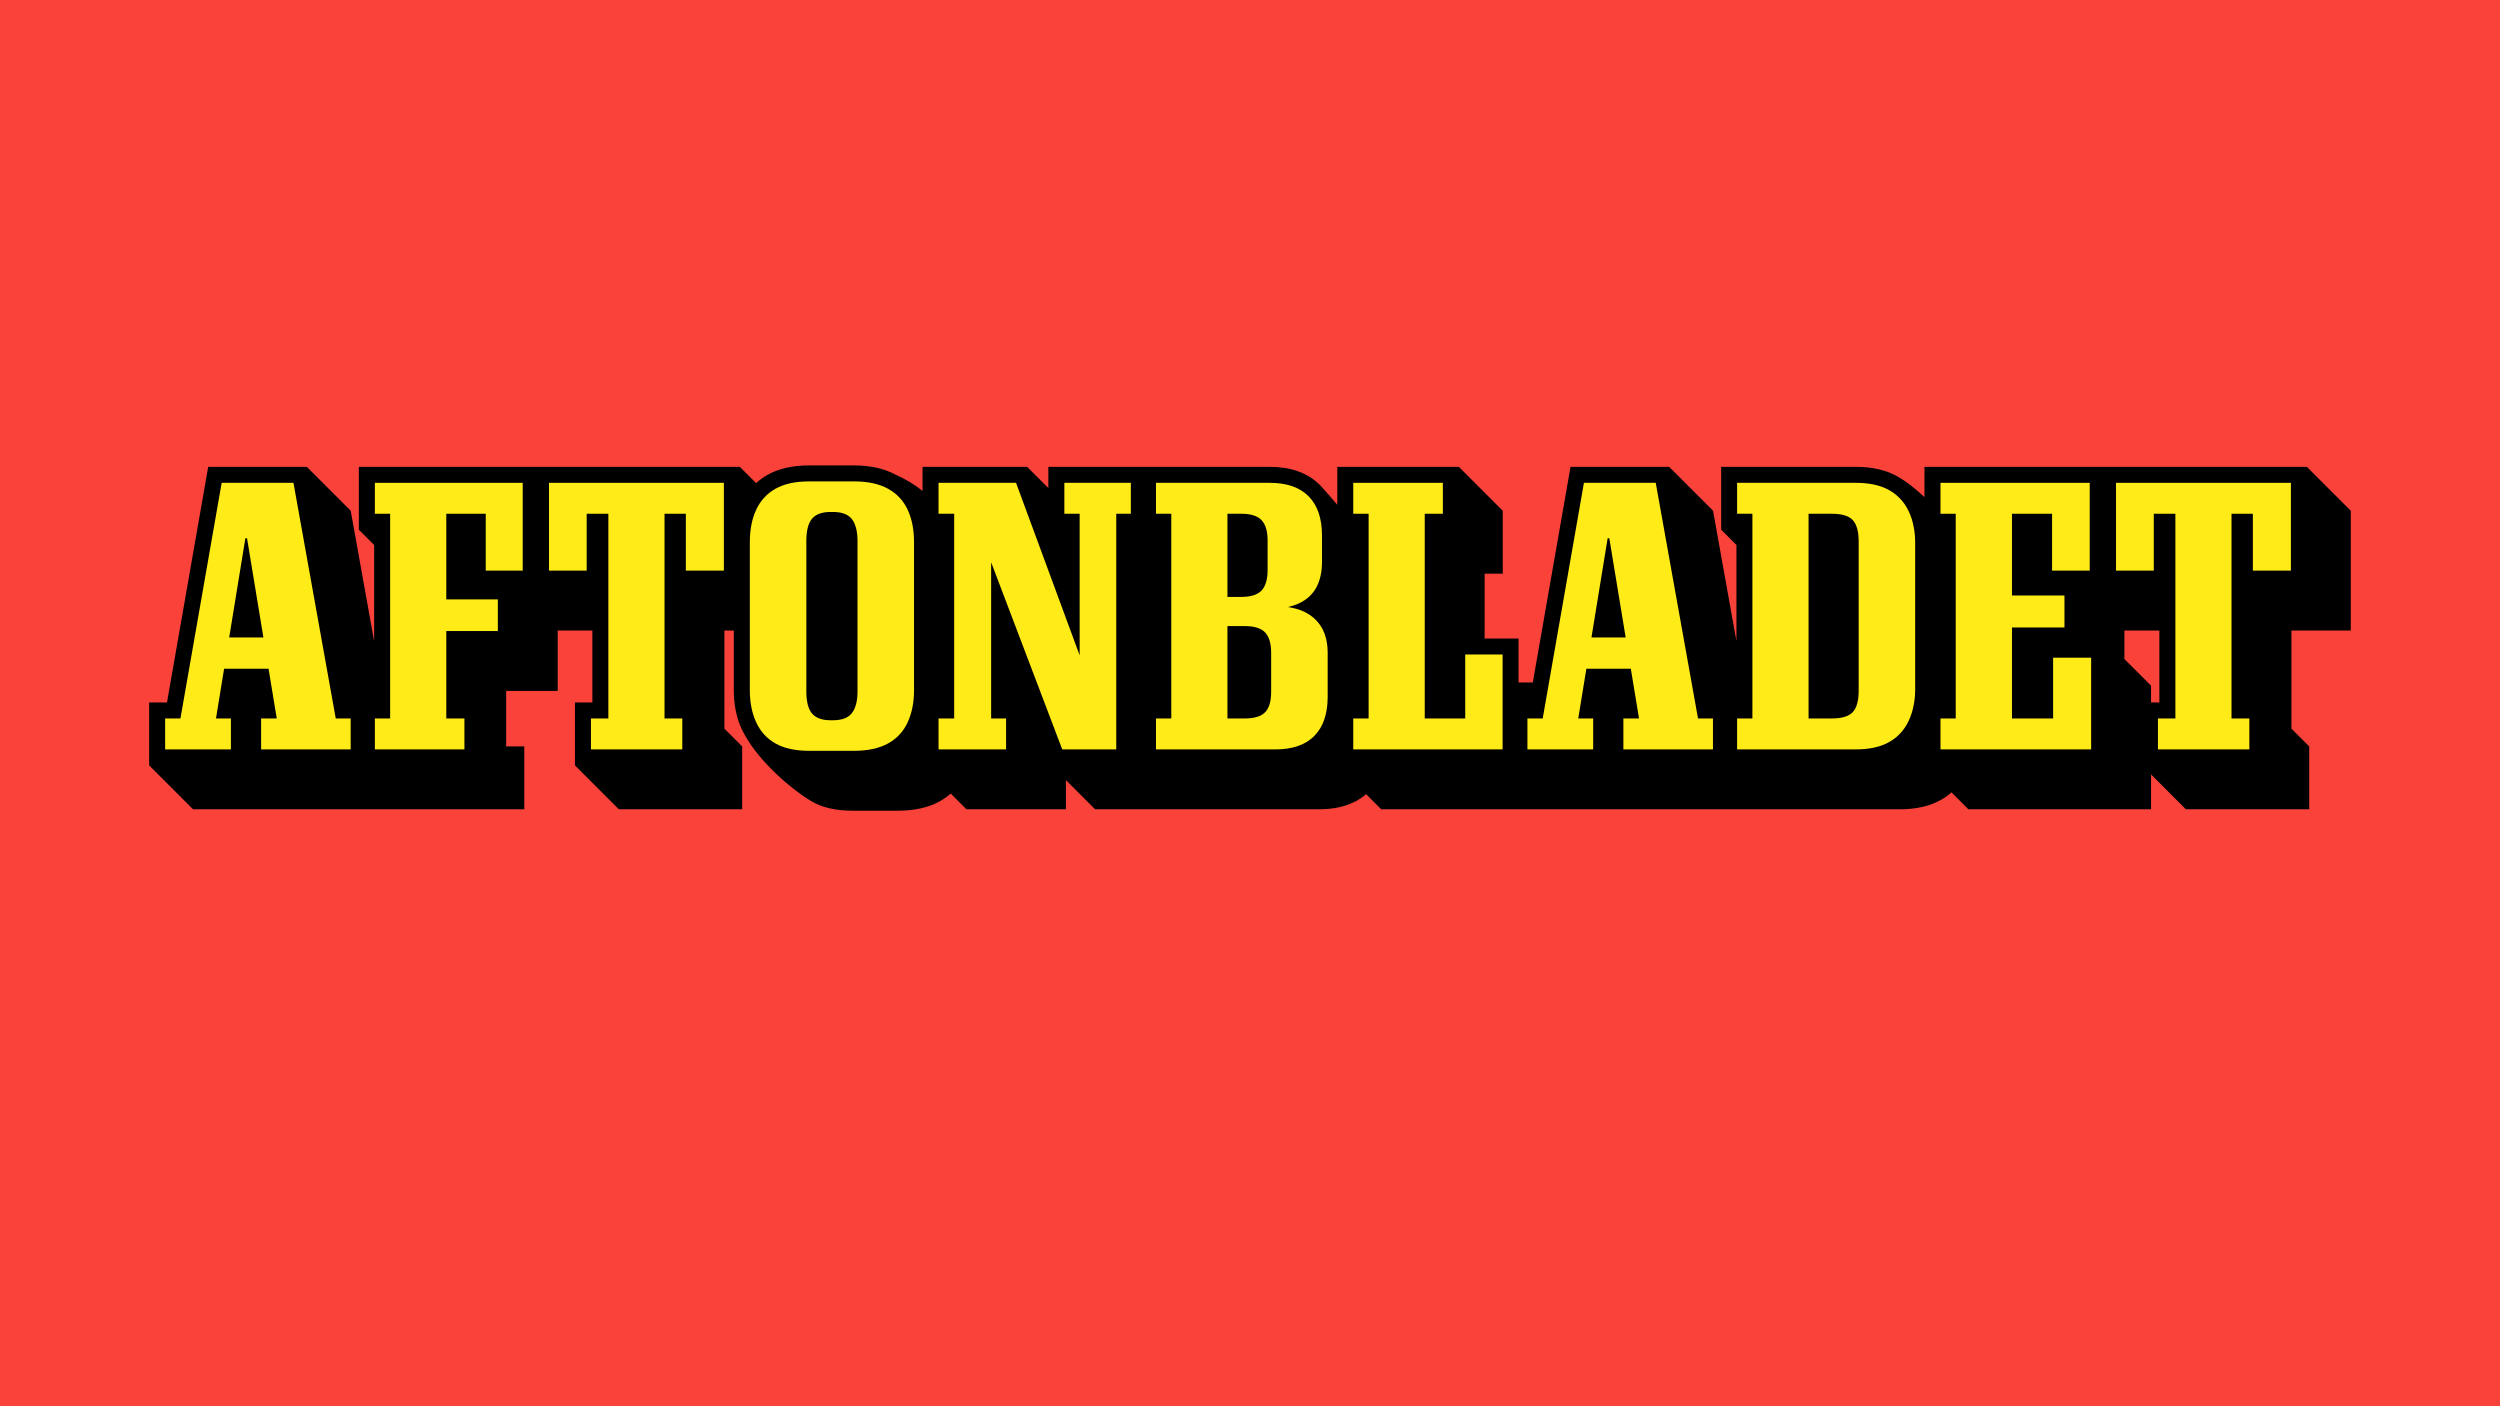
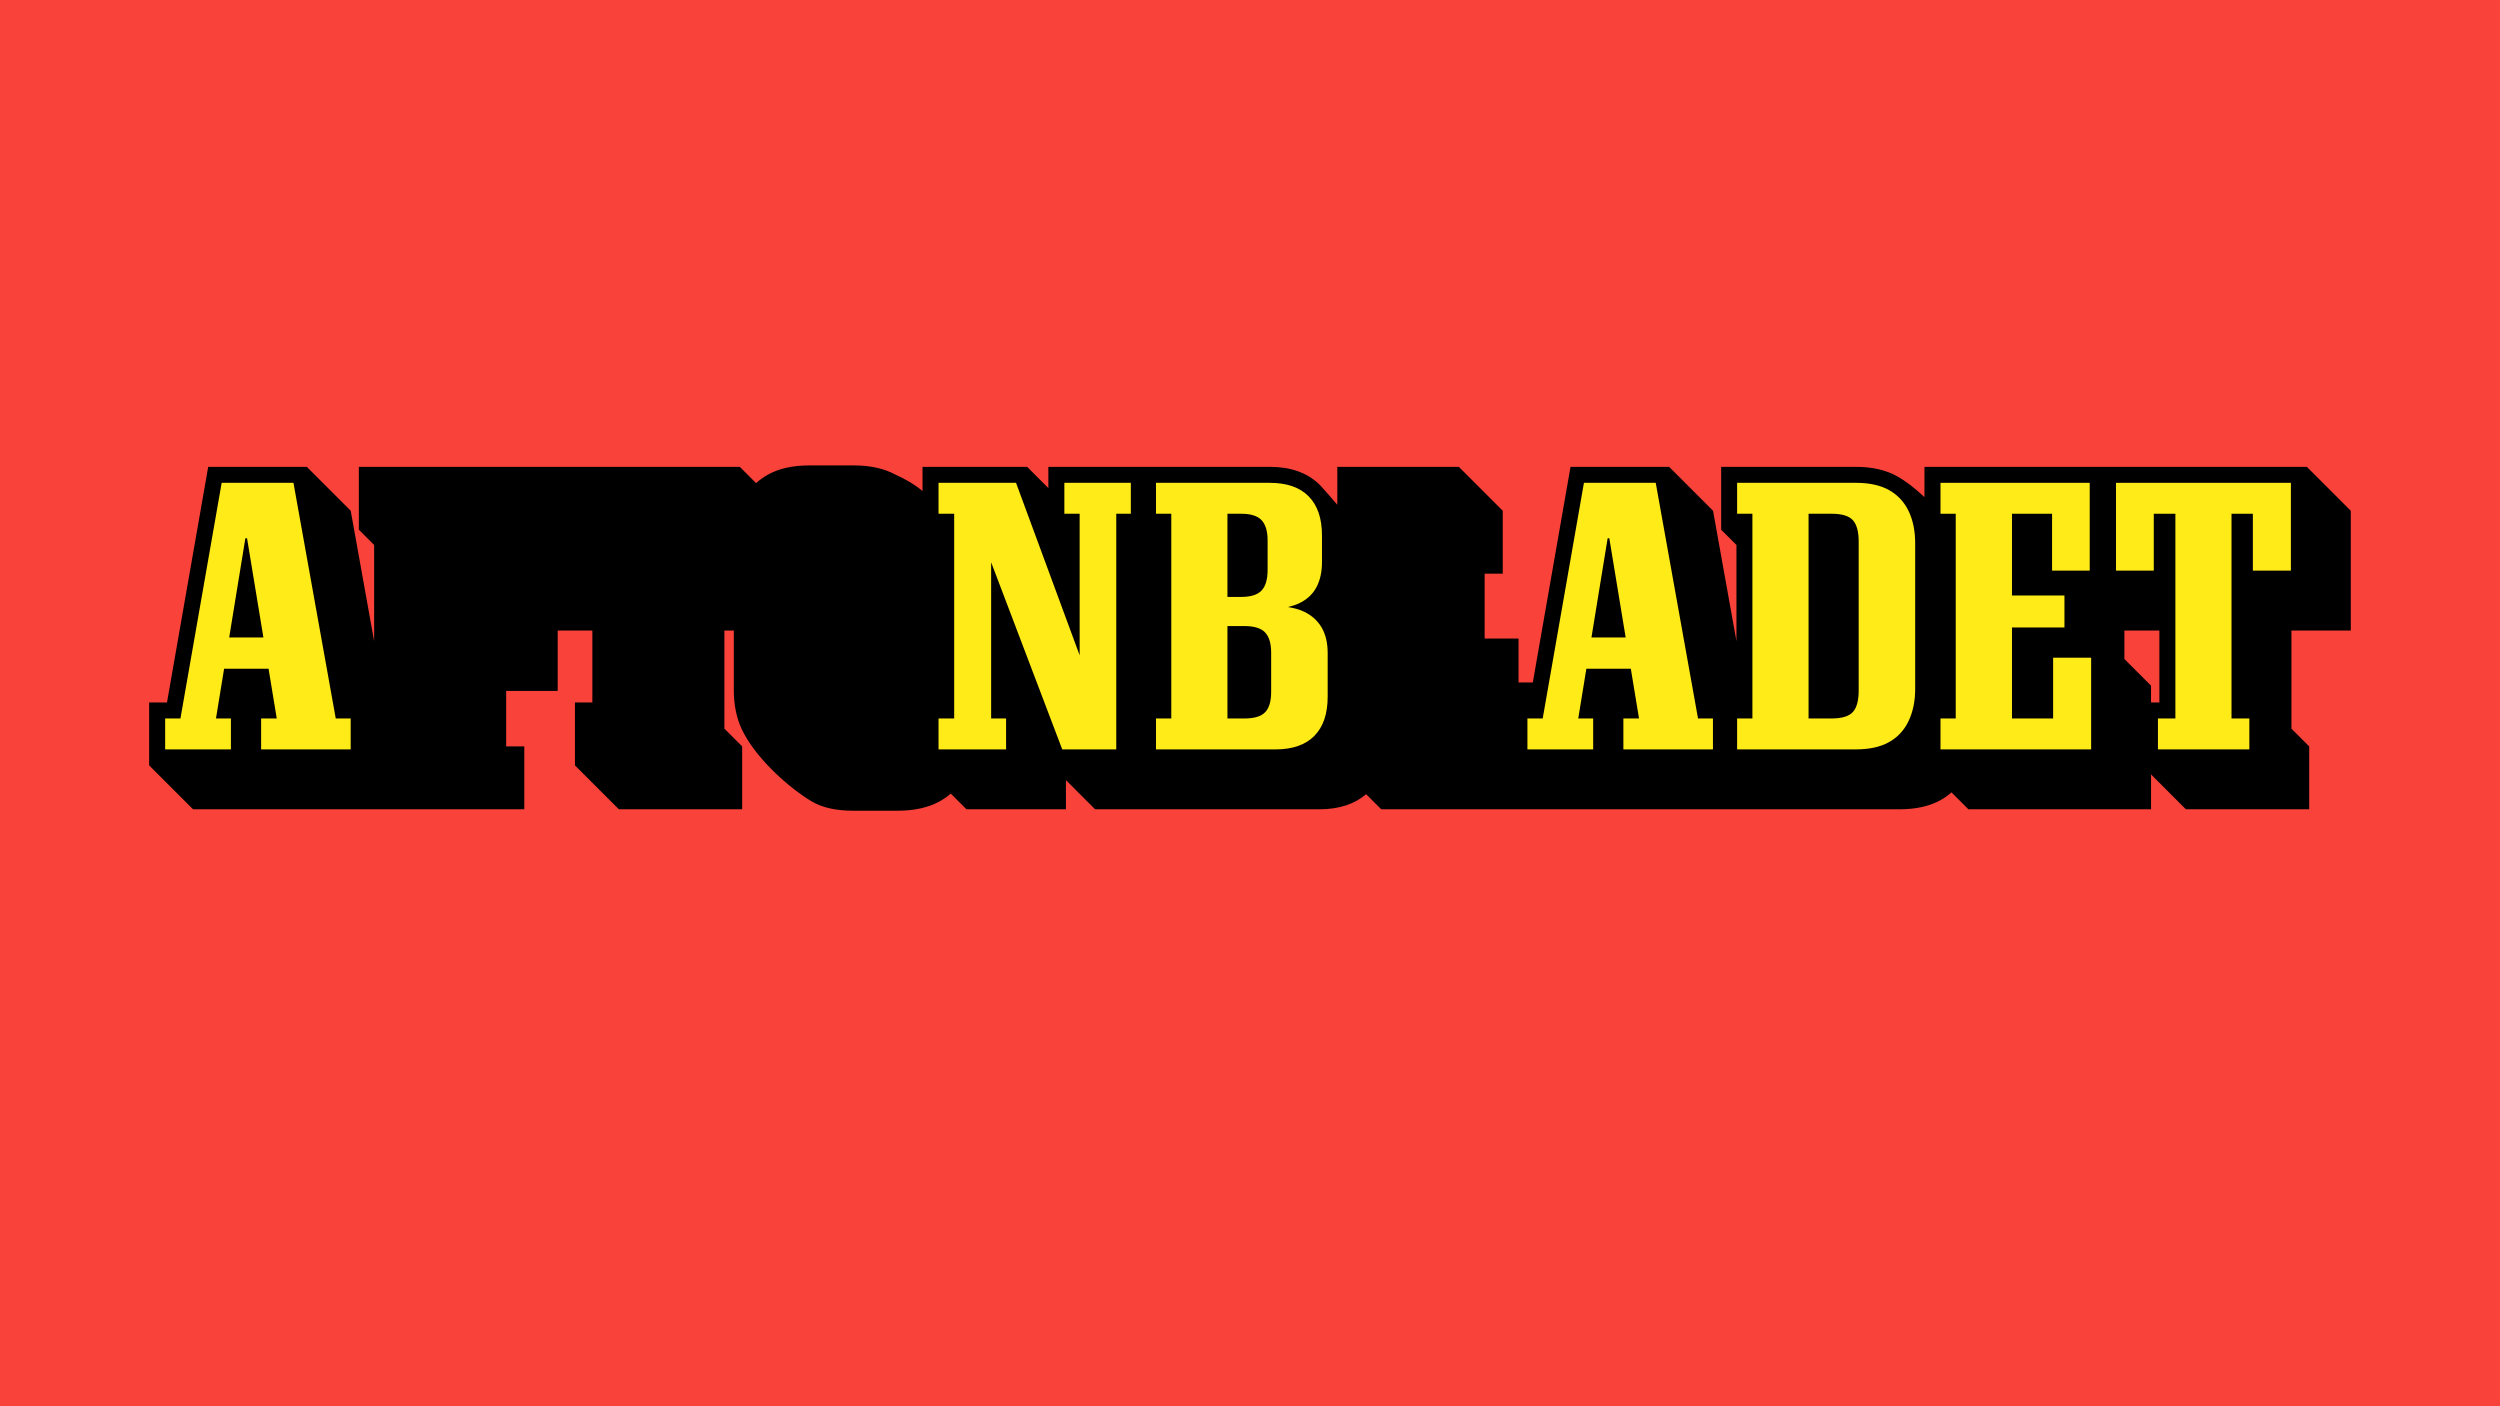
<svg xmlns="http://www.w3.org/2000/svg" version="1.1" viewBox="0 0 1920 1080">
  <defs>
    <style>.st0 {
        fill: #f9423a;
      }

      .st1 {
        fill: #ffeb18;
      }</style>
  </defs>
  <rect class="st0" width="1920" height="1080" />
  <path d="m1805.4 484.23v-91.958l-33.737-33.737h-293.67v23.262c-7.014-6.566-14.34-12.392-21.119-16.065-0.015-0.009-0.029-0.018-0.044-0.027l-0.009-0.004c-8.473-4.755-19.079-7.166-31.524-7.166h-103.44v48.285l11.738 11.738v73.863l-17.977-100.15-33.737-33.737h-75.708l-28.97 165.58h-10.961v-33.737h-26.043v-49.82h13.921v-48.285l-33.734-33.737h-93.326v29.148c-4.376-5.172-8.86-10.266-13.256-15.126-0.311-0.344-0.636-0.627-0.969-0.876-9.122-8.697-21.76-13.146-37.653-13.146h-170.04v16.306l-16.306-16.306h-80.324v18.587c-6.392-5.31-12.819-8.977-20.747-12.582-8.62-4.71-19.37-7.097-31.949-7.097h-34.393c-12.635 0-23.334 2.411-31.801 7.166-3.274 1.839-6.25 3.992-8.928 6.439l-12.513-12.513h-292.58v48.285l11.738 11.738v73.864l-17.975-100.15-33.737-33.737h-75.708l-31.665 180.98h-13.698v48.285l33.737 33.737h254.37v-48.285h-13.921v-42.613h39.581v-46.404h26.618v55.28h-13.376v48.285l33.737 33.737h94.688v-48.285l-13.649-13.649v-75.368h7.233v45.984c0 11.022 2.032 21.015 6.041 29.709 0.559 1.211 1.16 2.385 1.796 3.526 11.492 21.395 36.027 42.524 51.946 52.006 8.342 4.969 19.166 7.169 31.808 7.169h34.393c12.59 0 23.341-2.389 31.948-7.097 3.176-1.735 6.059-3.773 8.676-6.067l12.073 12.072h76.397v-22.399l22.399 22.399h172.24c14.917 0 26.958-3.922 35.925-11.584l11.584 11.584h398.24c12.451 0 23.06-2.411 31.527-7.167 2.977-1.671 5.694-3.626 8.19-5.813l12.98 12.98h140.27v-26.774l26.774 26.774h94.688v-48.285l-13.646-13.646v-75.371h45.583zm-146.99 55.28h-6.413v-12.939l-20.472-20.472v-21.869h26.884v55.28z" />
  <path class="st1" d="m225.38 370.81h-55.137l-31.665 180.98h-11.738v23.748h50.498v-23.748h-11.462l6.231-38.215h34.144l6.301 38.215h-12.011v23.748h68.786v-23.748h-11.465l-32.482-180.98zm-49.357 118.74 12.418-76.157h1.291l12.557 76.157h-26.267z" />
-   <polygon class="st1" points="287.89 394.56 299.63 394.56 299.63 551.78 287.89 551.78 287.89 575.53 356.68 575.53 356.68 551.78 342.75 551.78 342.75 484.63 382.34 484.63 382.34 460.34 342.75 460.34 342.75 394.56 373.05 394.56 373.05 438.23 401.44 438.23 401.44 370.81 287.89 370.81" />
-   <polygon class="st1" points="421.64 438.23 450.57 438.23 450.57 394.56 467.23 394.56 467.23 551.78 453.85 551.78 453.85 575.53 524 575.53 524 551.78 510.35 551.78 510.35 394.56 526.73 394.56 526.73 438.23 555.94 438.23 555.94 370.81 421.64 370.81" />
-   <path class="st1" d="m681.91 375.31c-6.823-3.727-15.515-5.595-26.067-5.595h-34.393c-10.555 0-19.157 1.867-25.794 5.595-6.646 3.732-11.603 9.102-14.88 16.106-3.274 7.007-4.912 15.332-4.912 24.975v113.83c0 9.28 1.638 17.469 4.912 24.566 3.277 7.097 8.234 12.514 14.88 16.243 6.637 3.732 15.239 5.595 25.794 5.595h34.393c10.552 0 19.244-1.863 26.067-5.595 6.826-3.729 11.876-9.146 15.149-16.243 3.277-7.097 4.915-15.286 4.915-24.566v-113.83c0-9.643-1.638-17.968-4.915-24.975-3.274-7.004-8.323-12.374-15.149-16.106zm-23.338 155.73c0 7.28-1.411 12.786-4.229 16.514-2.824 3.732-7.691 5.596-14.604 5.596h-1.911c-6.55 0-11.286-1.728-14.194-5.186-2.914-3.455-4.367-9.098-4.367-16.924v-115.46c0-8.006 1.453-13.739 4.367-17.198 2.908-3.453 7.644-5.186 14.194-5.186h1.911c6.913 0 11.78 1.869 14.604 5.596 2.818 3.732 4.229 9.327 4.229 16.788v115.46z" />
  <polygon class="st1" points="817.43 394.56 829.17 394.56 829.17 503.29 780.31 370.81 720.8 370.81 720.8 394.56 732.81 394.56 732.81 551.78 720.8 551.78 720.8 575.53 772.67 575.53 772.67 551.78 761.2 551.78 761.2 431.83 815.8 575.53 857.29 575.53 857.29 394.56 868.48 394.56 868.48 370.81 817.43 370.81" />
  <path class="st1" d="m1001.5 469.76c-3.501-1.668-7.662-2.817-12.338-3.562 2.983-0.709 5.776-1.576 8.24-2.717 6.095-2.818 10.6-6.913 13.514-12.283 2.905-5.366 4.367-11.874 4.367-19.516v-20.473c0-13.102-3.414-23.107-10.237-30.026-6.823-6.913-16.788-10.372-29.891-10.372h-87.347v23.748h11.738v157.23h-11.738v23.748h91.717c13.104 0 23.066-3.455 29.888-10.372 6.823-6.914 10.237-16.924 10.237-30.026v-33.575c0-7.822-1.548-14.372-4.643-19.653-3.097-5.276-7.599-9.324-13.508-12.147zm-32.623-70.288c3.094 3.275 4.643 8.461 4.643 15.558v22.657c0 7.28-1.548 12.556-4.643 15.831-3.097 3.277-8.282 4.913-15.557 4.913h-10.645v-63.873h10.645c7.275 0 12.46 1.637 15.557 4.913zm7.371 131.84c0 7.28-1.548 12.514-4.639 15.696-3.097 3.185-8.374 4.776-15.832 4.776h-13.101v-70.97h13.101c7.458 0 12.735 1.637 15.832 4.913 3.091 3.275 4.639 8.461 4.639 15.558v30.026z" />
-   <polygon class="st1" points="1125.3 551.78 1094.2 551.78 1094.2 394.56 1108.1 394.56 1108.1 370.81 1039.3 370.81 1039.3 394.56 1051.1 394.56 1051.1 551.78 1039.3 551.78 1039.3 575.53 1154 575.53 1154 502.65 1125.3 502.65" />
  <path class="st1" d="m1271.6 370.81h-55.137l-31.665 180.98h-11.738v23.748h50.498v-23.748h-11.462l6.232-38.215h34.144l6.3 38.215h-12.011v23.748h68.786v-23.748h-11.462l-32.485-180.98zm-49.355 118.74 12.42-76.157h1.291l12.556 76.157h-26.266z" />
  <path class="st1" d="m1450.8 376.4c-6.646-3.729-15.149-5.596-25.522-5.596h-91.172v23.748h11.738v157.23h-11.738v23.748h91.172c10.372 0 18.875-1.865 25.522-5.596 6.64-3.727 11.642-9.144 15.012-16.241 3.366-7.097 5.05-15.286 5.05-24.566v-111.92c0-9.46-1.683-17.695-5.05-24.702-3.369-7.004-8.371-12.373-15.012-16.105zm-23.338 154.09c0 7.644-1.504 13.102-4.505 16.377-3.004 3.277-8.419 4.913-16.243 4.913h-17.74v-157.23h17.74c7.823 0 13.239 1.637 16.243 4.913 3.001 3.275 4.505 8.734 4.505 16.377v114.64z" />
  <polygon class="st1" points="1576.8 551.78 1545.2 551.78 1545.2 481.9 1585.5 481.9 1585.5 457.34 1545.2 457.34 1545.2 394.56 1576 394.56 1576 438.23 1604.9 438.23 1604.9 370.81 1490.3 370.81 1490.3 394.56 1502 394.56 1502 551.78 1490.3 551.78 1490.3 575.53 1606 575.53 1606 505.11 1576.8 505.11" />
  <polygon class="st1" points="1625.1 370.81 1625.1 438.23 1654.1 438.23 1654.1 394.56 1670.7 394.56 1670.7 551.78 1657.3 551.78 1657.3 575.53 1727.5 575.53 1727.5 551.78 1713.8 551.78 1713.8 394.56 1730.2 394.56 1730.2 438.23 1759.4 438.23 1759.4 370.81" />
</svg>